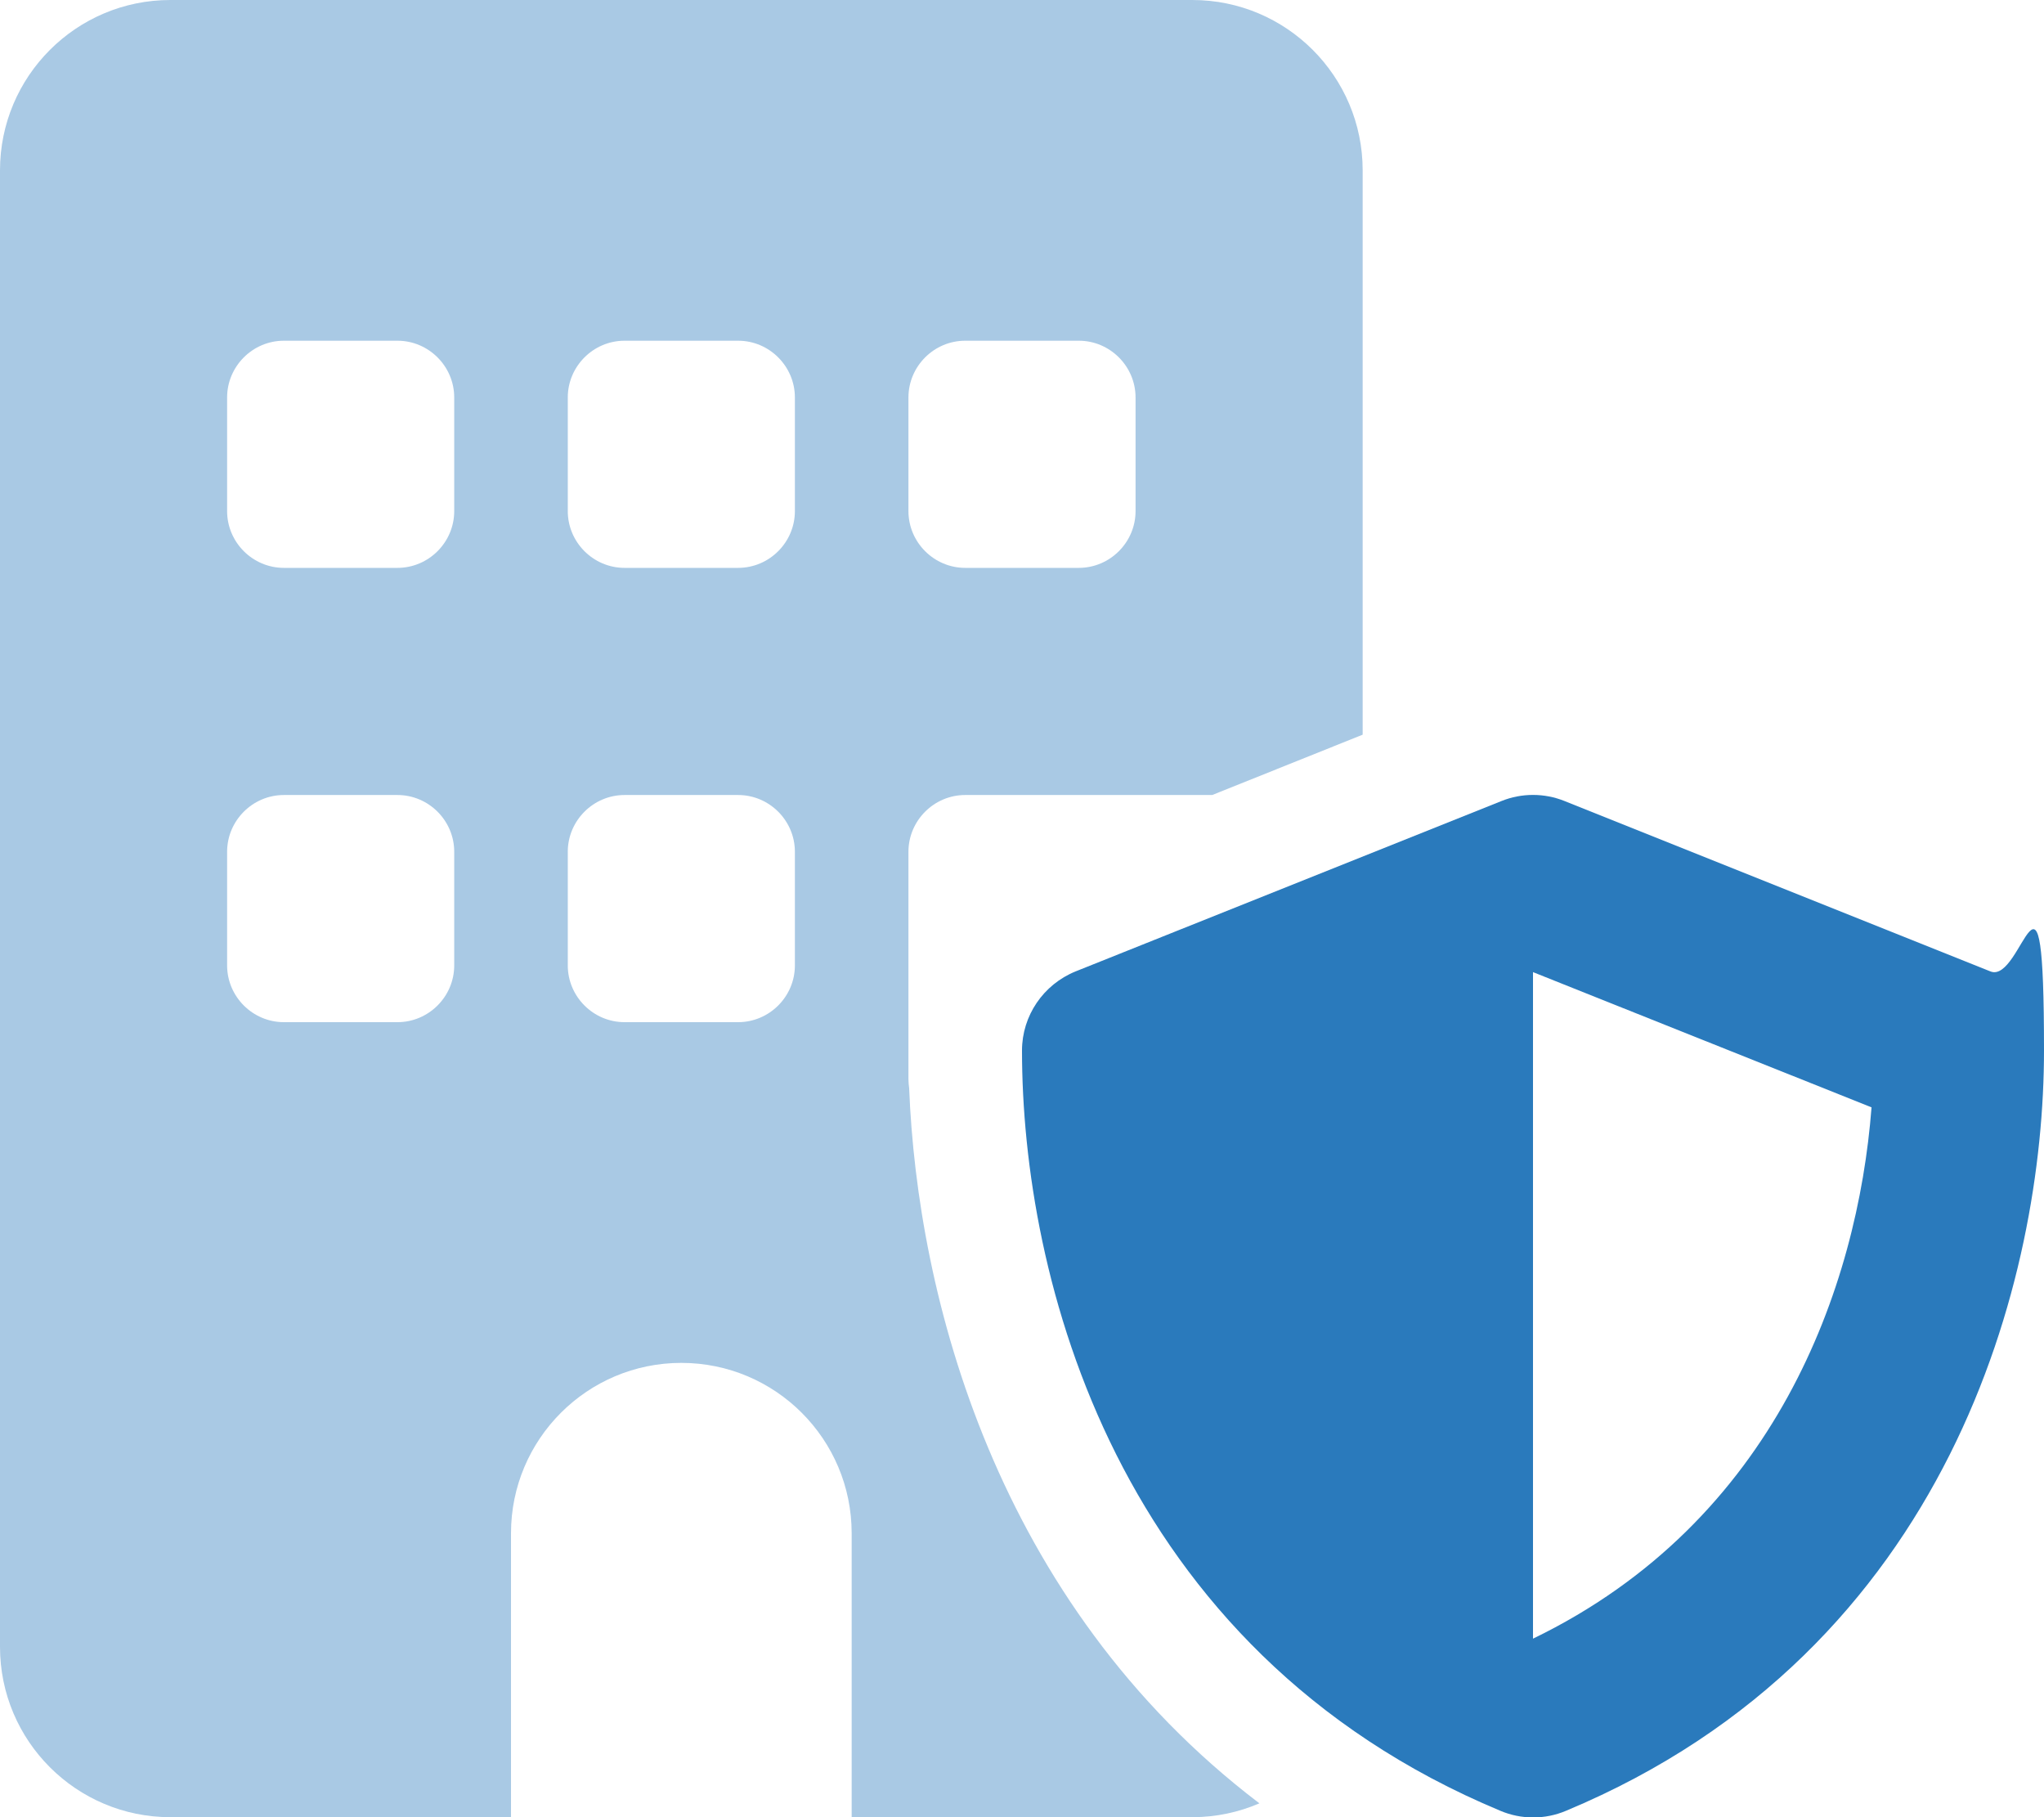
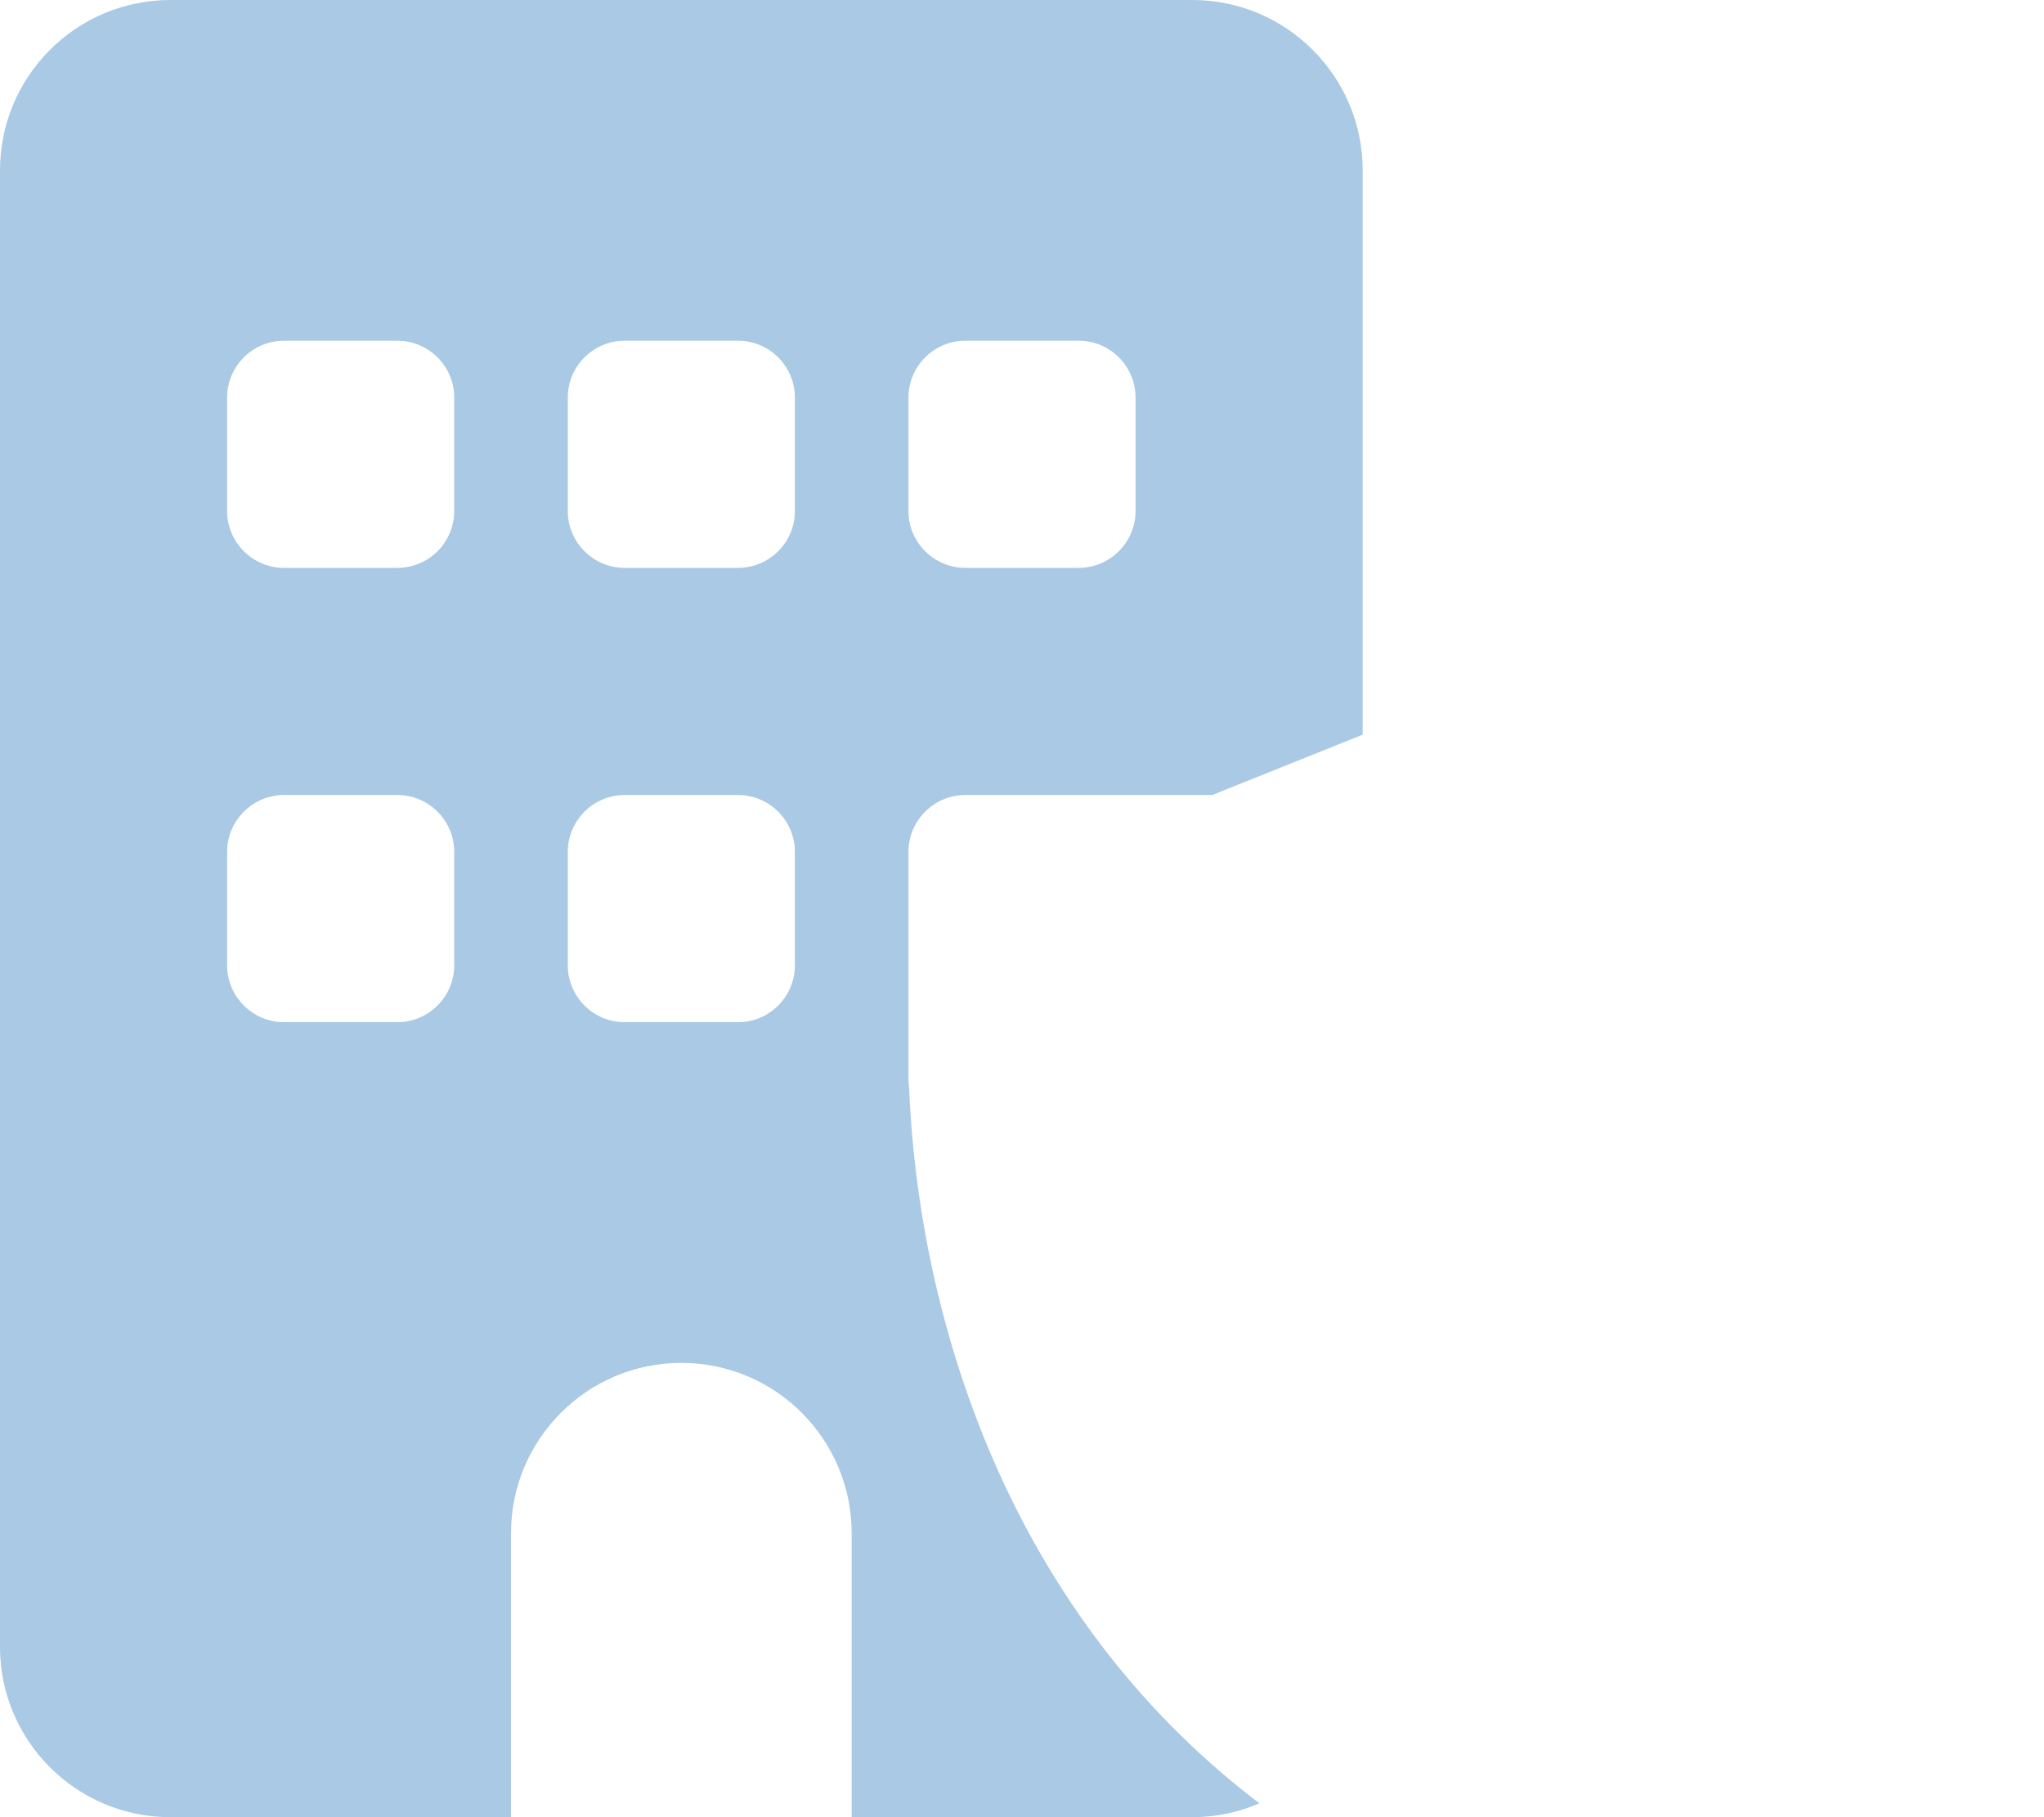
<svg xmlns="http://www.w3.org/2000/svg" id="Layer_1" version="1.1" viewBox="0 0 576 512">
  <defs>
    <style>
      .st0 {
        isolation: isolate;
        opacity: .4;
      }

      .st0, .st1 {
        fill: #2a7abc;
      }
    </style>
  </defs>
  <path class="st0" d="M0,48v416c0,26.5,21.5,48,48,48h96v-80c0-26.5,21.5-48,48-48s48,21.5,48,48v80h96c6.7,0,13.1-1.4,18.9-3.9-74.6-56.7-96.4-143.4-98.7-201.5-.1-.8-.2-1.7-.2-2.6v-64c0-8.8,7.2-16,16-16h69.6l42.4-17V48c0-26.5-21.5-48-48-48H48C21.5,0,0,21.5,0,48ZM64,112c0-8.8,7.2-16,16-16h32c8.8,0,16,7.2,16,16v32c0,8.8-7.2,16-16,16h-32c-8.8,0-16-7.2-16-16v-32ZM64,240c0-8.8,7.2-16,16-16h32c8.8,0,16,7.2,16,16v32c0,8.8-7.2,16-16,16h-32c-8.8,0-16-7.2-16-16v-32ZM160,112c0-8.8,7.2-16,16-16h32c8.8,0,16,7.2,16,16v32c0,8.8-7.2,16-16,16h-32c-8.8,0-16-7.2-16-16v-32ZM160,240c0-8.8,7.2-16,16-16h32c8.8,0,16,7.2,16,16v32c0,8.8-7.2,16-16,16h-32c-8.8,0-16-7.2-16-16v-32ZM256,112c0-8.8,7.2-16,16-16h32c8.8,0,16,7.2,16,16v32c0,8.8-7.2,16-16,16h-32c-8.8,0-16-7.2-16-16v-32Z" />
-   <path class="st1" d="M440.9,225.7c-5.7-2.3-12.1-2.3-17.8,0l-120,48c-9.1,3.7-15.1,12.5-15.1,22.3,0,63.3,25.9,168.8,134.8,214.2,5.9,2.5,12.6,2.5,18.5,0,108.8-45.4,134.7-150.9,134.7-214.2s-6-18.6-15.1-22.3l-120-48h0ZM432,461.7v-187.8l95.4,38.1c-3.9,50.7-27.2,116.7-95.4,149.7h0Z" />
</svg>